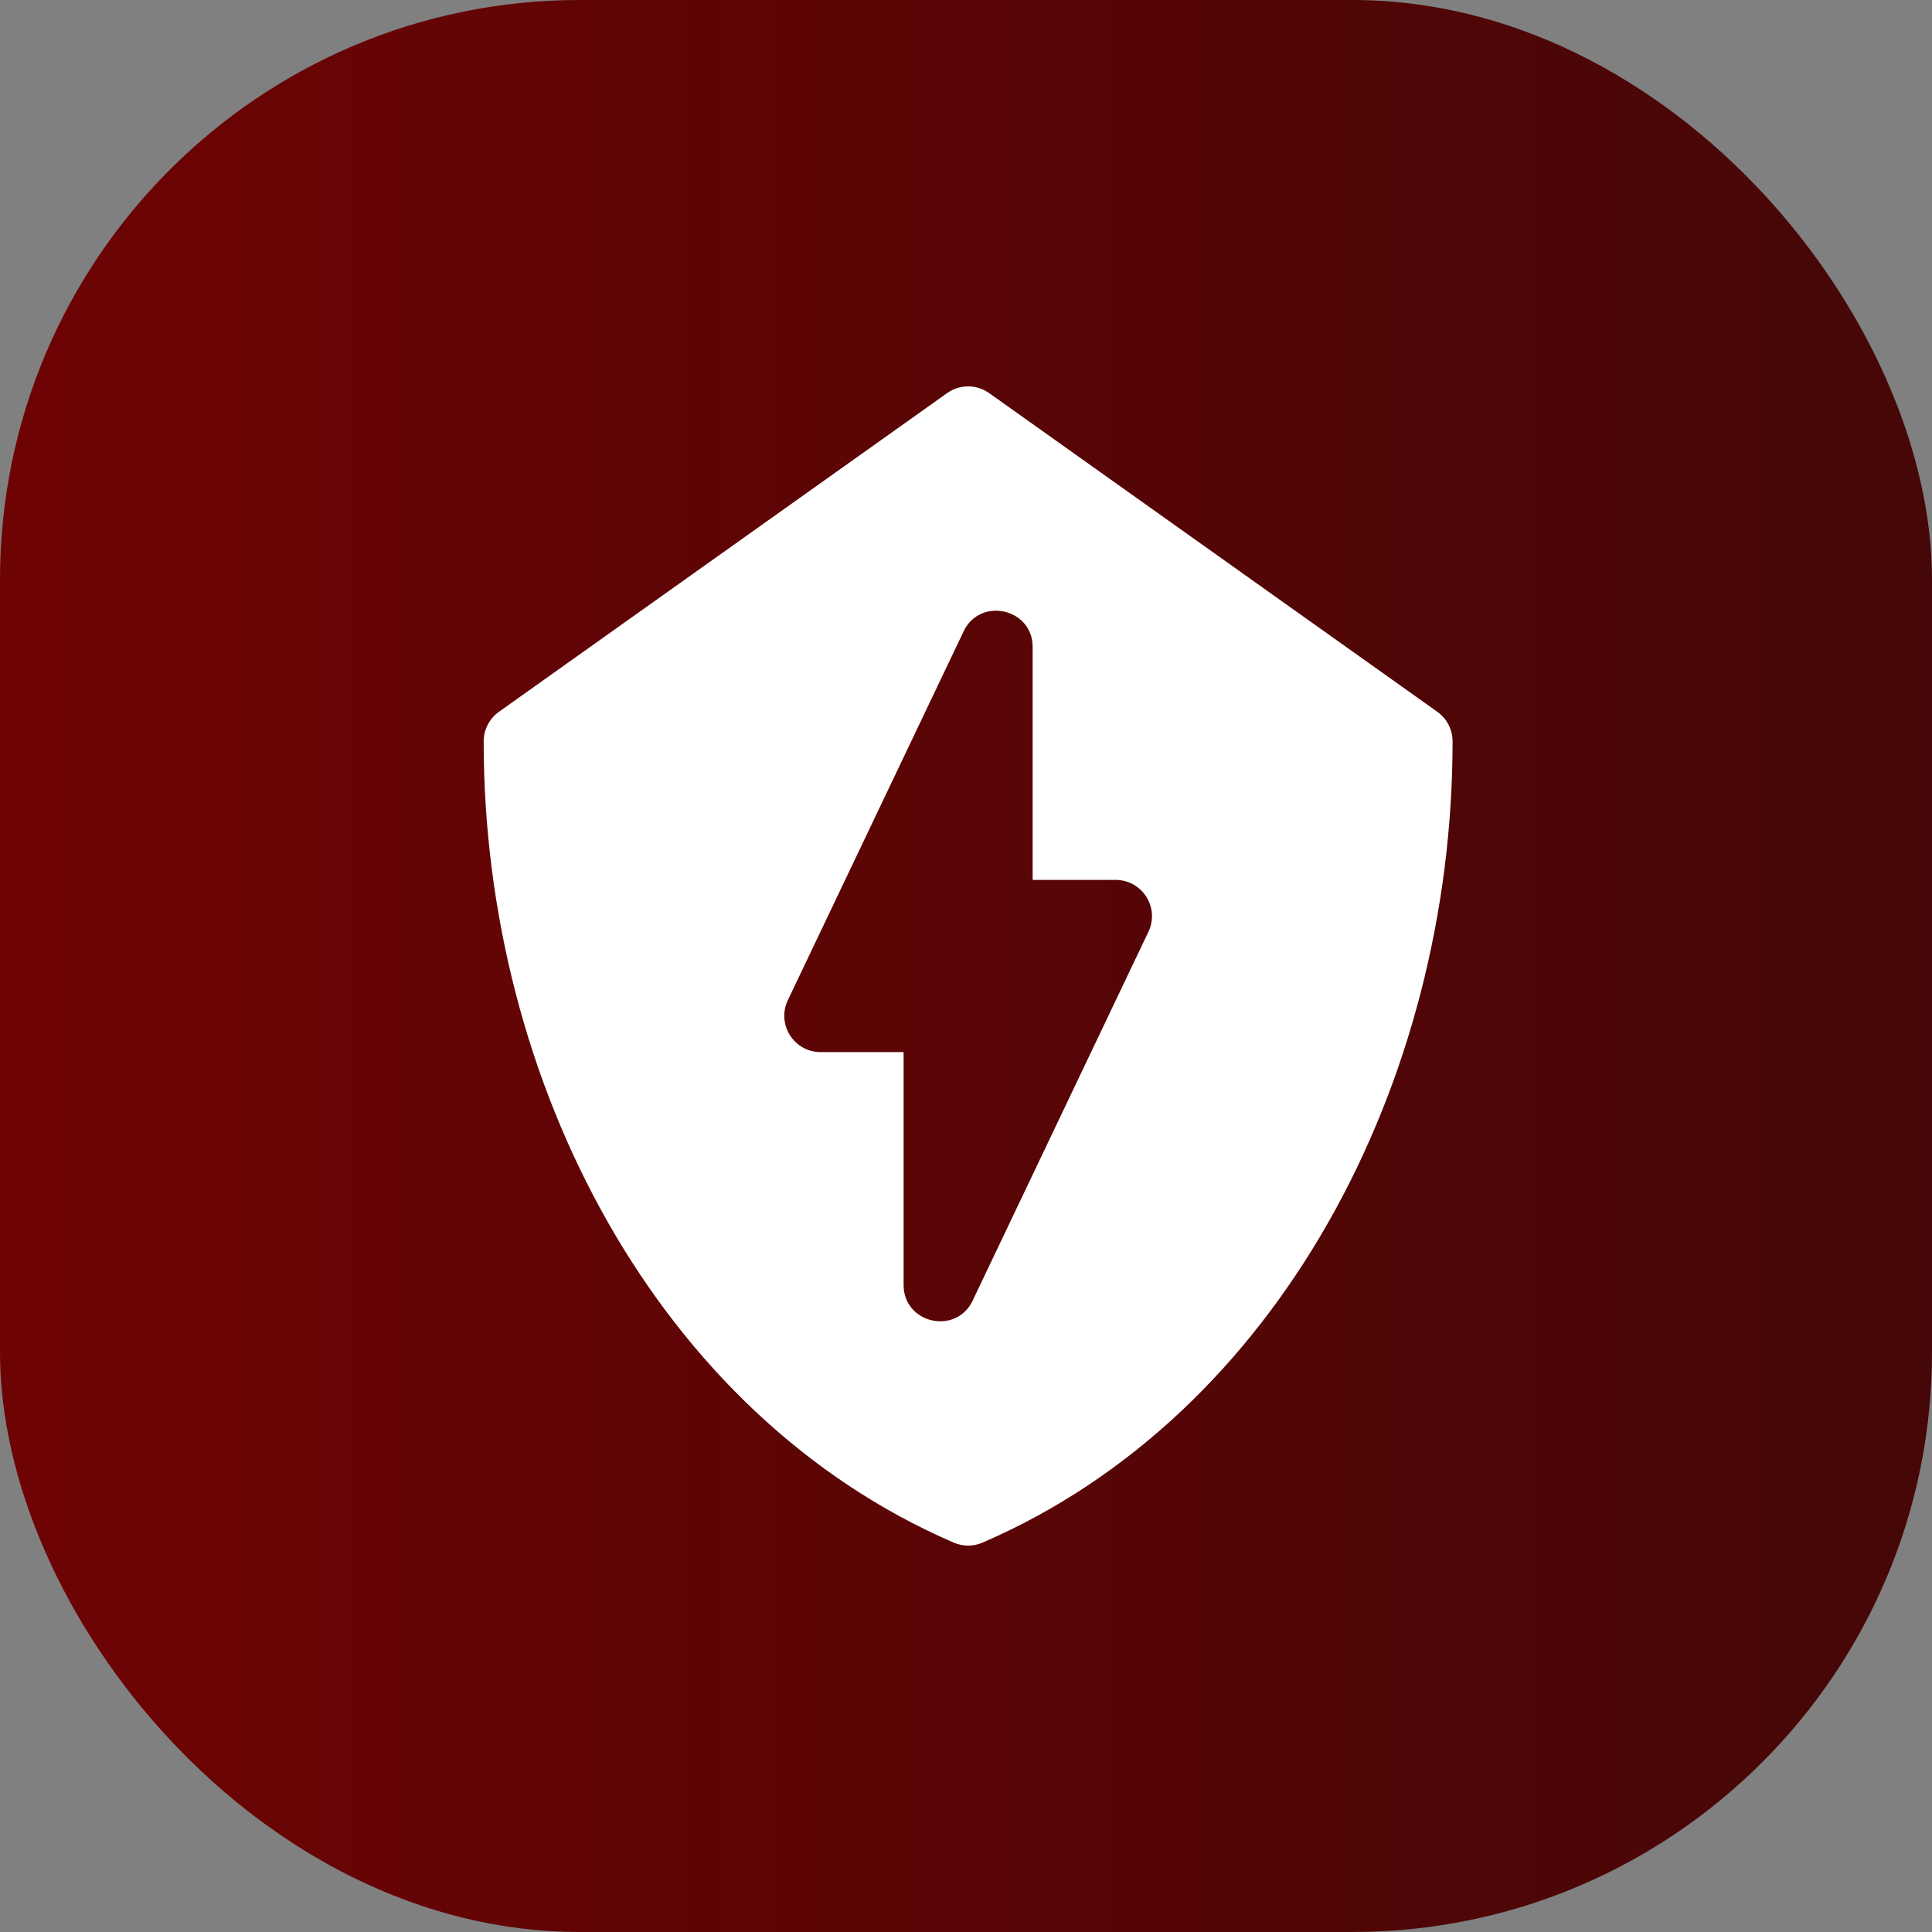
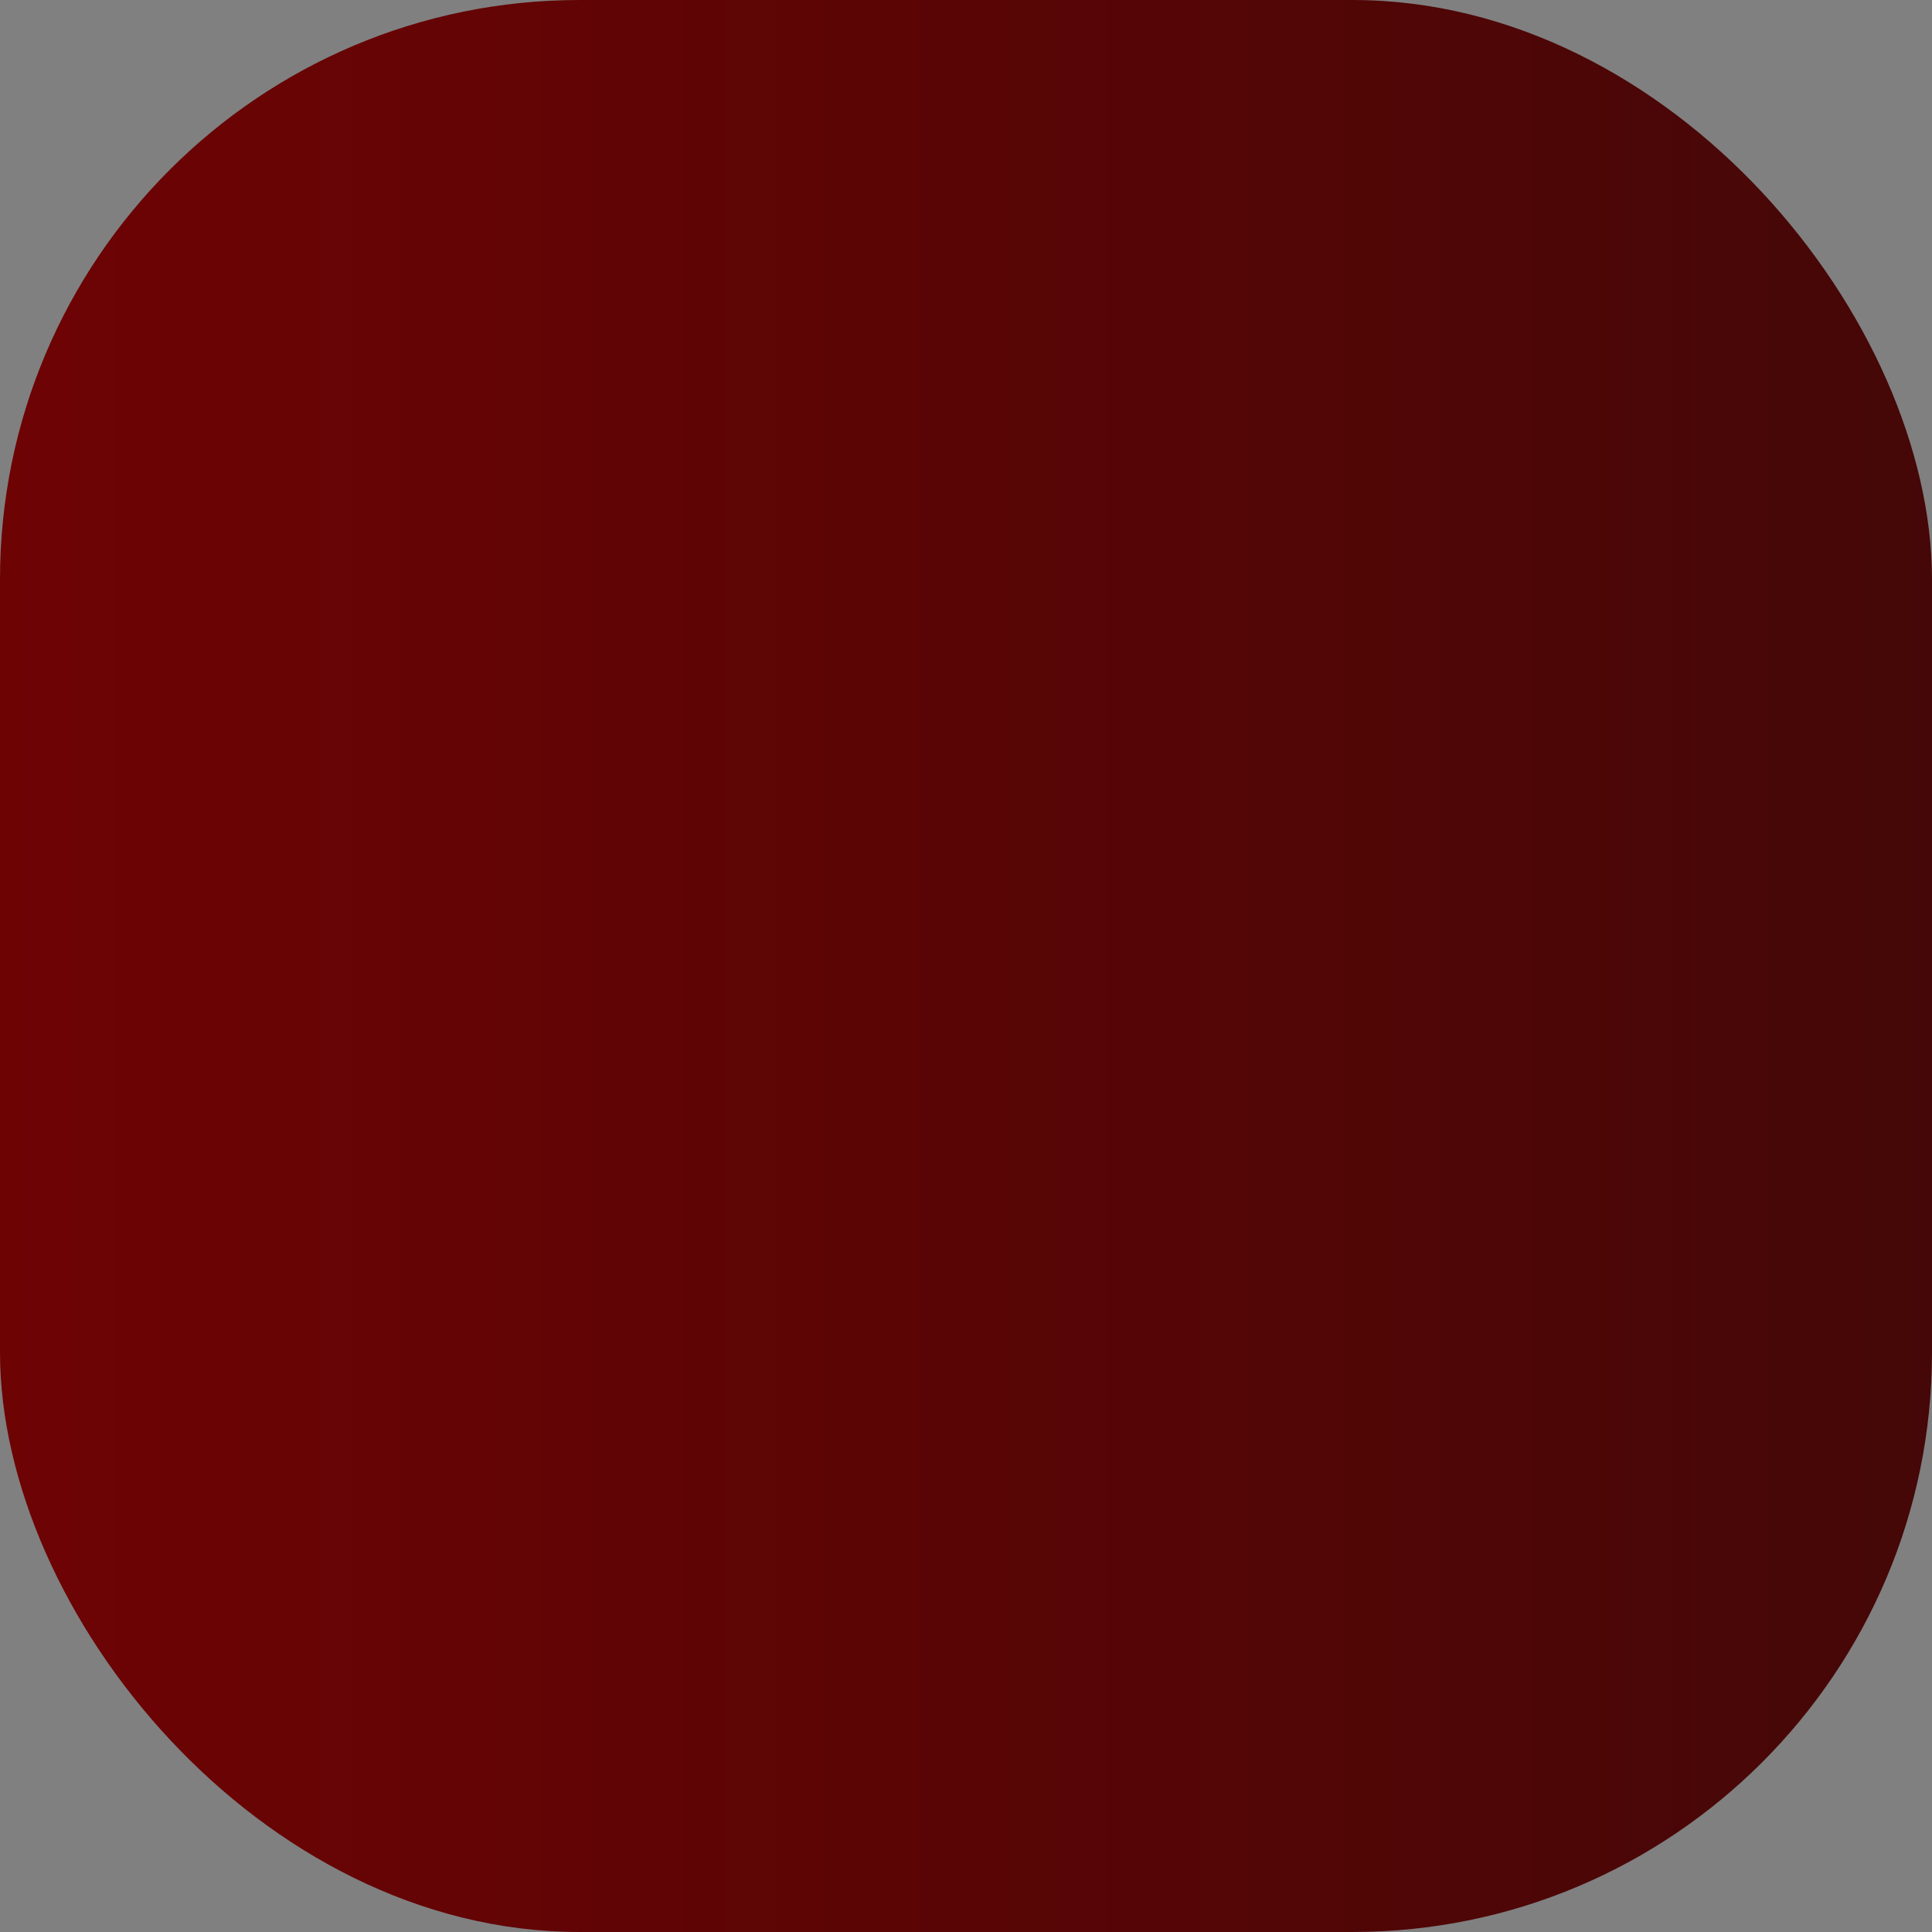
<svg xmlns="http://www.w3.org/2000/svg" width="80" height="80" viewBox="0 0 80 80" fill="none">
  <rect x="0" y="0" width="80" height="80" fill="#808080" stroke="none" />
  <rect width="80" height="80" rx="24" fill="url(#paint0_linear_521_20839)" />
  <g clip-path="url(#clip0_521_20839)">
    <path d="M59.517 29.474L40.959 16.278C40.438 15.907 39.739 15.907 39.218 16.278L20.66 29.474C20.264 29.756 20.028 30.212 20.028 30.698C20.028 44.858 27.267 58.602 39.493 63.877C39.873 64.041 40.303 64.041 40.683 63.877C52.947 58.585 60.148 44.806 60.148 30.698C60.148 30.212 59.913 29.756 59.517 29.474ZM47.554 38.583L40.274 53.858C39.587 55.3 37.416 54.803 37.416 53.212V43.565H33.978C32.876 43.565 32.148 42.413 32.622 41.416L39.902 26.142C40.588 24.702 42.76 25.194 42.76 26.788V36.435H46.198C47.301 36.435 48.028 37.587 47.554 38.583Z" fill="white" />
  </g>
  <defs>
    <linearGradient id="paint0_linear_521_20839" x1="-1.6772e-07" y1="48.182" x2="80" y2="48.182" gradientUnits="userSpaceOnUse">
      <stop stop-color="#6E0304" />
      <stop offset="1" stop-color="#450707" />
    </linearGradient>
    <clipPath id="clip0_521_20839">
-       <rect width="41" height="48" fill="white" transform="translate(20 16)" />
-     </clipPath>
+       </clipPath>
  </defs>
</svg>